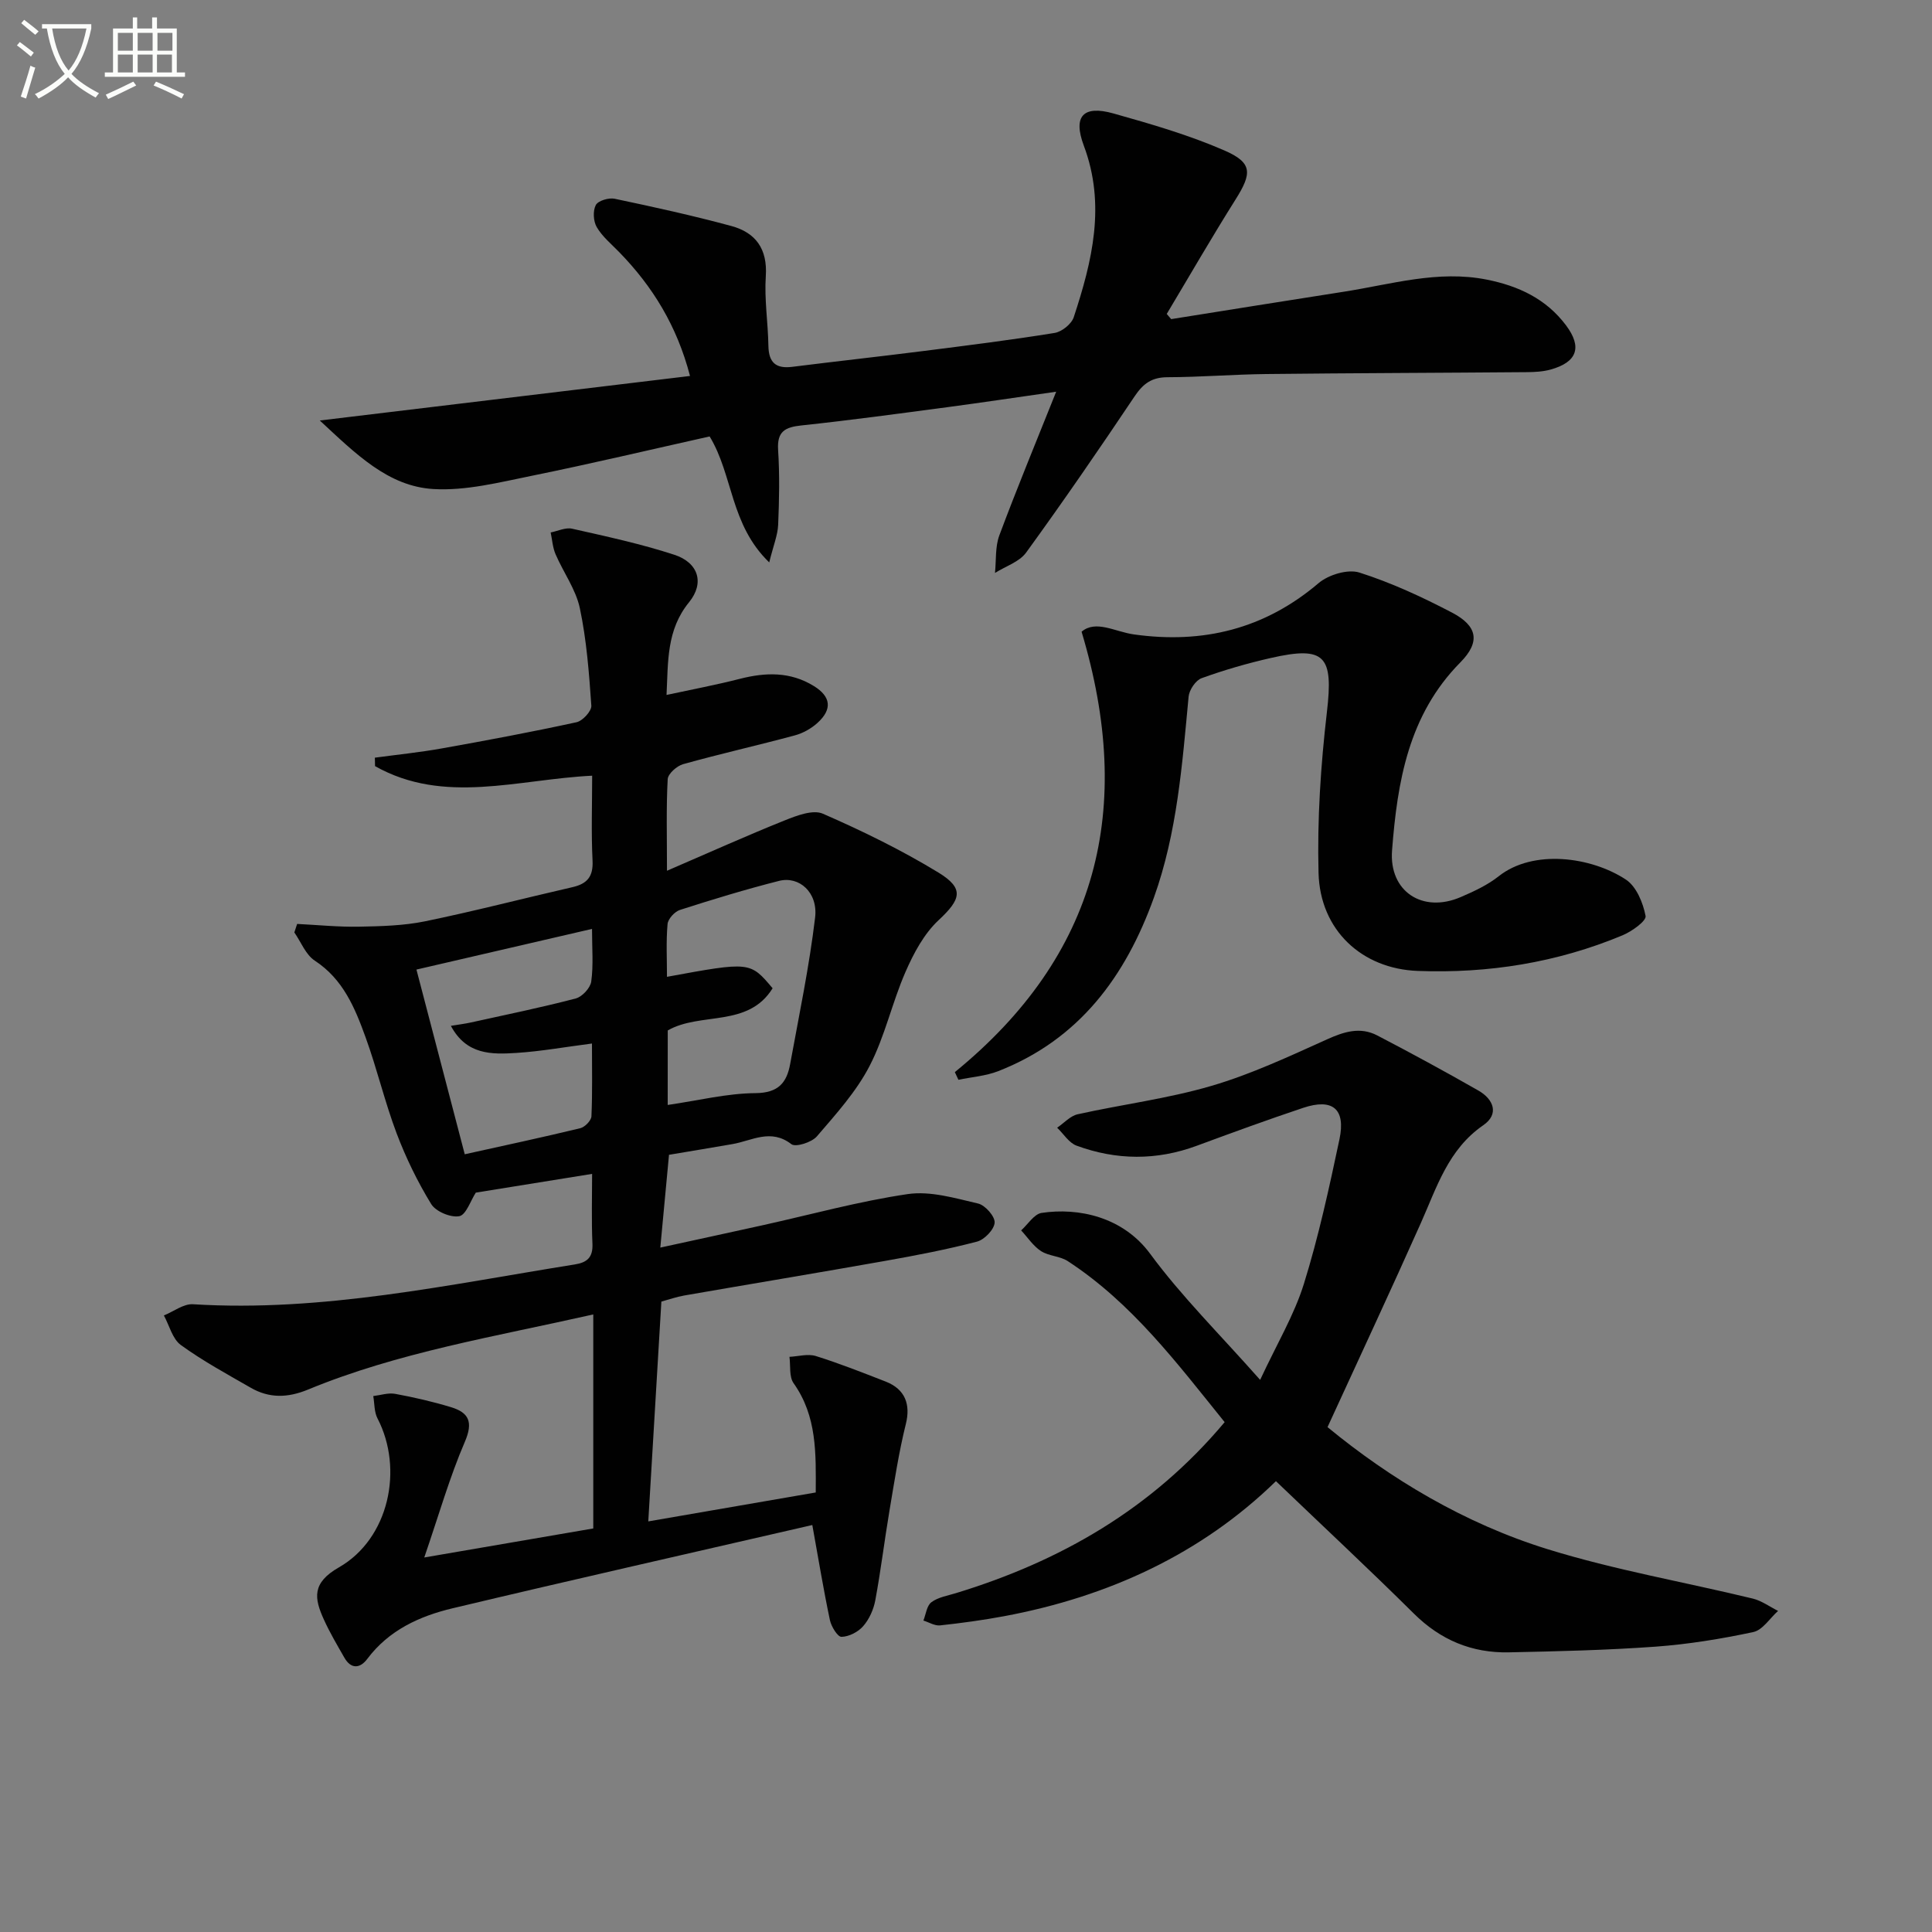
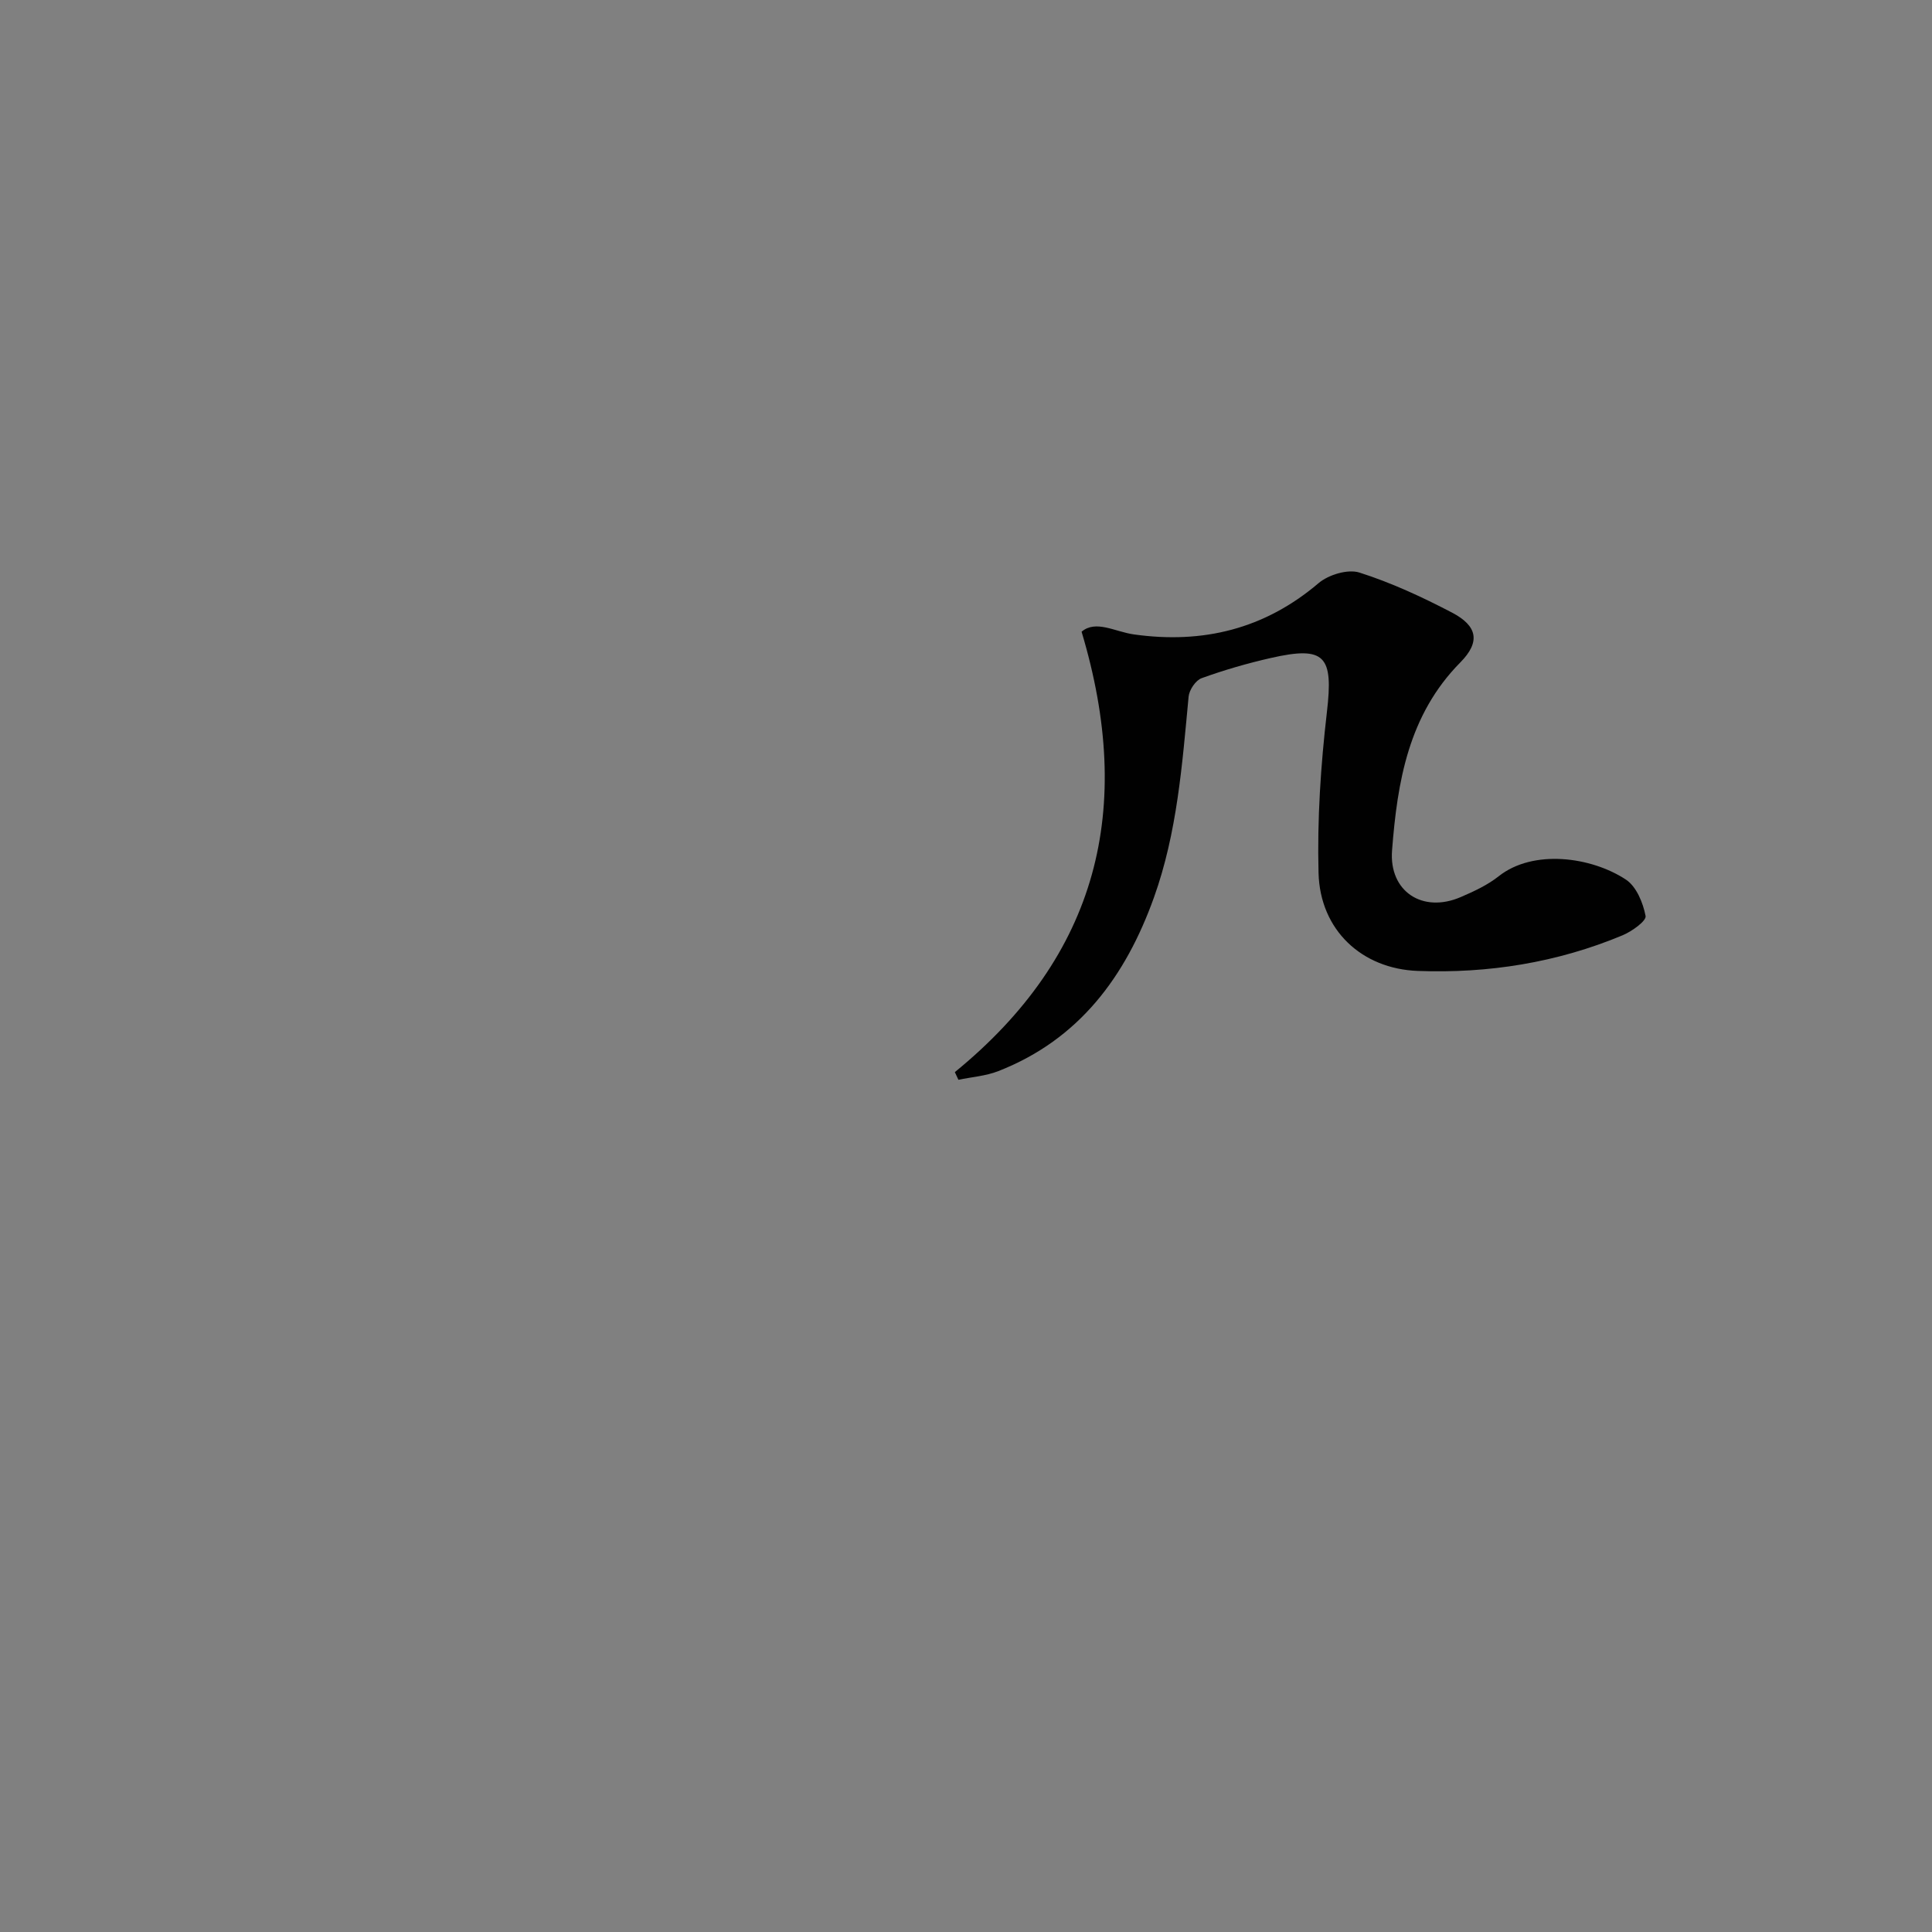
<svg xmlns="http://www.w3.org/2000/svg" enable-background="new 0 0 400 400" viewBox="0 0 400 400">
  <rect x="0" y="0" width="400" height="400" fill="#808080" stroke="none" />
-   <path d="m6.4 11.7c-1-.8-1.9-1.6-2.9-2.3l.6-.7c.9.7 1.9 1.4 2.9 2.2zm-2.1 8.3c.7-2.1 1.4-4.2 2-6.4.2.1.6.3 1 .4-.7 2.3-1.3 4.4-1.9 6.4zm3-12.8c-1.1-.9-2.1-1.7-2.9-2.4l.6-.7c1 .8 2 1.5 3 2.4zm1.4-1.3v-.9h10.2v.9c-.9 4.2-2.3 7.3-4.1 9.4 1.3 1.4 3.2 2.7 5.7 4-.2.2-.4.5-.7.9-2.5-1.4-4.4-2.7-5.7-4.2-1.4 1.5-3.5 3-6.1 4.4 0 0 0 0-.1-.1-.3-.4-.5-.7-.7-.8 2.7-1.3 4.7-2.8 6.2-4.2-1.8-2.2-3-5.3-3.7-9.4zm9.2 0h-7.1c.6 3.8 1.7 6.7 3.4 8.7 1.7-2 2.9-4.8 3.7-8.7z" fill="#fbfcfa" />
-   <path d="m31.6 3.6h.9v2.3h4.1v9.1h1.7v.9h-16.6v-.9h1.7v-9.1h4.1v-2.3h.9v2.3h3.1v-2.3zm-4 13.3.6.8c-1.9.9-3.8 1.9-5.8 2.8-.2-.3-.3-.6-.5-.9 2-.9 3.9-1.8 5.7-2.7zm-3.2-10.1v3.7h3.1v-3.7zm0 4.5v3.7h3.1v-3.7zm4.1-4.5v3.7h3.1v-3.7zm0 4.5v3.7h3.1v-3.7zm9.1 9.1c-2.1-1.1-4.1-2-5.8-2.7l.5-.8c2.2.9 4.1 1.8 5.8 2.6zm-1.9-13.6h-3.1v3.7h3.1zm-3.2 4.5v3.7h3.1v-3.7z" fill="#fbfcfa" />
  <g fill="#010101">
-     <path d="m122.59 243.04c-8.75 1.41-16.7 2.69-24.08 3.88-1.09 1.68-2.01 4.61-3.42 4.88-1.78.33-4.87-.96-5.82-2.52-2.83-4.62-5.24-9.58-7.16-14.65-2.45-6.49-4.04-13.31-6.41-19.84-2.2-6.08-4.64-12.05-10.53-15.9-1.88-1.23-2.85-3.86-4.23-5.84.19-.59.38-1.18.58-1.76 4.27.21 8.54.65 12.8.57 4.57-.09 9.22-.2 13.67-1.11 10.22-2.1 20.34-4.74 30.52-7.07 3.06-.7 4.34-2.19 4.17-5.51-.29-5.79-.08-11.6-.08-17.57-15.4.75-30.66 6.08-44.95-1.98-.01-.58-.03-1.17-.04-1.75 4.64-.63 9.32-1.1 13.93-1.93 9.3-1.66 18.59-3.4 27.82-5.41 1.27-.27 3.14-2.32 3.07-3.42-.47-6.76-.98-13.58-2.38-20.19-.83-3.9-3.41-7.41-5.03-11.18-.6-1.39-.69-2.99-1.01-4.5 1.48-.29 3.08-1.08 4.43-.78 7.1 1.6 14.25 3.14 21.15 5.39 5.01 1.63 6.33 5.84 3.07 9.84-4.68 5.74-4.32 12.25-4.66 19.19 5.33-1.15 10.28-2.08 15.16-3.33 5.35-1.37 10.48-1.52 15.36 1.5 3.5 2.17 3.86 4.78.73 7.62-1.3 1.18-3.02 2.14-4.71 2.59-7.68 2.07-15.44 3.81-23.1 5.95-1.3.36-3.14 1.99-3.2 3.11-.32 5.8-.15 11.62-.15 18.96 8.68-3.74 16.48-7.26 24.41-10.44 2.47-.99 5.82-2.27 7.87-1.37 8.19 3.57 16.28 7.53 23.9 12.17 5.46 3.33 4.67 5.57.05 9.88-3.01 2.81-5.16 6.84-6.84 10.69-2.79 6.38-4.27 13.38-7.46 19.52-2.76 5.32-6.95 9.95-10.9 14.55-1.06 1.23-4.39 2.29-5.27 1.61-4.27-3.3-8.15-.72-12.19-.02-4.4.76-8.8 1.49-13.15 2.22-.59 6.33-1.16 12.38-1.8 19.21 7.34-1.6 14.23-3.09 21.11-4.61 10.04-2.22 19.99-4.98 30.14-6.47 4.68-.68 9.78.85 14.55 1.96 1.46.34 3.51 2.67 3.42 3.96-.1 1.43-2.12 3.53-3.67 3.93-6.24 1.63-12.61 2.85-18.97 3.98-13.86 2.46-27.76 4.76-41.63 7.17-1.61.28-3.18.84-4.73 1.26-.9 15.07-1.79 29.95-2.71 45.51 11.56-2 22.9-3.96 34.67-5.99.03-8.05.3-15.74-4.59-22.63-.95-1.34-.6-3.61-.85-5.45 1.83-.09 3.81-.68 5.45-.17 4.9 1.53 9.69 3.43 14.47 5.29 4.08 1.59 5.17 4.78 4.18 8.76-1.46 5.88-2.37 11.9-3.38 17.88-1.05 6.21-1.8 12.47-2.95 18.65-.35 1.89-1.25 3.91-2.5 5.34-1.04 1.21-2.95 2.19-4.5 2.22-.8.02-2.12-2.14-2.4-3.48-1.33-6.3-2.37-12.66-3.64-19.67-24.81 5.72-49.68 11.33-74.49 17.24-6.84 1.63-13.19 4.53-17.65 10.48-1.47 1.97-3.35 2.19-4.75-.27-1.48-2.59-3.01-5.17-4.24-7.89-1.99-4.39-2.54-7.56 3.13-10.8 10.37-5.94 13.42-20.38 7.97-30.85-.69-1.33-.6-3.06-.87-4.61 1.51-.18 3.1-.72 4.53-.46 3.9.72 7.78 1.61 11.57 2.76 3.68 1.12 4.63 3.05 2.87 7.15-3.18 7.39-5.39 15.18-8.41 23.97 12.54-2.15 23.9-4.11 34.99-6.01 0-14.64 0-29.13 0-44.31-20.56 4.64-40.39 7.85-59.04 15.55-4.22 1.74-8.04 1.84-11.89-.38-4.9-2.82-9.9-5.53-14.46-8.84-1.74-1.26-2.37-4.03-3.51-6.12 2.01-.81 4.07-2.44 6.02-2.32 26.83 1.66 52.86-4.06 79.06-8.24 2.49-.4 3.76-1.41 3.65-4.23-.22-4.92-.07-9.88-.07-14.52zm-.02-50.72c-12.64 2.93-24.41 5.65-36.35 8.42 3.23 12.37 6.6 25.23 10 38.24 8.17-1.81 16.08-3.5 23.93-5.4.94-.23 2.26-1.58 2.3-2.46.22-4.94.11-9.89.11-15.07-5.59.72-10.62 1.63-15.68 1.95s-10.31.43-13.53-5.61c1.68-.28 2.93-.43 4.15-.7 7.25-1.6 14.53-3.09 21.71-4.97 1.33-.35 3.02-2.18 3.2-3.51.47-3.41.16-6.92.16-10.89zm15.67 36.45c6.4-.93 12.29-2.41 18.2-2.45 4.74-.04 6.46-2.19 7.16-6.06 1.84-10.08 3.95-20.14 5.16-30.3.62-5.18-3.29-8.64-7.47-7.58-6.9 1.75-13.73 3.83-20.51 6.01-1.1.35-2.48 1.86-2.57 2.94-.32 3.59-.12 7.22-.12 10.91 17.21-3.16 17.21-3.16 21.87 2.37-5.08 8.21-14.9 4.84-21.71 8.73-.01 5.02-.01 10-.01 15.43z" />
-     <path d="m218.67 81.1c-8.3 1.18-15.44 2.26-22.59 3.21-10.04 1.33-20.07 2.7-30.14 3.77-3.4.36-5.09 1.23-4.84 5.08.33 5.14.23 10.33.01 15.48-.09 2.15-.98 4.27-1.85 7.8-8.12-7.84-7.47-18.09-12.34-26.08-12.19 2.72-24.4 5.62-36.69 8.12-6.77 1.37-13.75 3.17-20.51 2.77-9.36-.56-16-7.23-23.51-14.19 26-3.13 50.99-6.14 76.65-9.22-2.71-10.39-7.74-18.53-14.65-25.63-1.62-1.67-3.5-3.21-4.65-5.17-.72-1.21-.84-3.37-.21-4.58.47-.91 2.69-1.57 3.91-1.31 8.09 1.7 16.18 3.48 24.15 5.64 5.03 1.36 7.52 4.73 7.14 10.39-.32 4.77.46 9.61.54 14.42.06 3.44 1.52 4.78 4.93 4.35 9.06-1.14 18.13-2.13 27.19-3.28s18.13-2.28 27.14-3.74c1.49-.24 3.5-1.85 3.96-3.26 3.82-11.61 6.68-23.26 2.08-35.52-2.3-6.14-.08-8.41 6.14-6.66 7.78 2.19 15.61 4.45 22.99 7.67 5.83 2.54 5.7 4.72 2.31 10.11-4.92 7.81-9.53 15.81-14.27 23.73.31.36.61.72.92 1.07 11.93-1.9 23.86-3.82 35.79-5.68 9.79-1.53 19.44-4.51 29.54-2.5 6.58 1.31 12.31 3.98 16.42 9.47 3.39 4.52 2.32 7.63-3.22 9.16-1.57.43-3.28.52-4.92.53-17.99.15-35.97.19-53.96.39-6.81.08-13.62.64-20.43.66-3.23.01-5.02 1.32-6.78 3.94-7.31 10.91-14.75 21.73-22.46 32.35-1.41 1.95-4.27 2.85-6.46 4.23.27-2.6.02-5.4.9-7.77 3.58-9.6 7.5-19.07 11.77-29.75z" />
-     <path d="m264.17 306.66c-15.43 15.05-34.65 23.91-56.24 27.95-4.4.82-8.85 1.43-13.3 1.91-1.1.12-2.3-.65-3.45-1 .52-1.3.69-3.08 1.66-3.8 1.38-1.03 3.32-1.34 5.05-1.87 21.62-6.6 40.56-17.4 55.66-35.41-9.83-12.17-19.18-24.67-32.5-33.35-1.61-1.05-3.92-1.02-5.53-2.07s-2.75-2.82-4.1-4.28c1.4-1.26 2.68-3.38 4.23-3.62 7.65-1.15 16.85.81 22.49 8.48 6.47 8.79 14.33 16.56 22.76 26.09 3.46-7.44 7.04-13.41 9.05-19.86 3.05-9.8 5.24-19.89 7.37-29.95 1.33-6.3-1.42-8.55-7.52-6.51-7.39 2.47-14.72 5.15-22.03 7.85-8.32 3.08-16.64 3-24.87-.02-1.59-.58-2.7-2.45-4.03-3.72 1.41-.95 2.7-2.43 4.24-2.78 9.22-2.05 18.67-3.23 27.7-5.88 8.22-2.41 16.09-6.1 23.93-9.63 3.54-1.6 6.88-2.65 10.41-.81 7.05 3.67 14.04 7.47 20.94 11.41 3.15 1.8 4.35 4.88 1 7.18-7.27 5.01-9.61 12.83-12.92 20.25-6.21 13.93-12.67 27.74-19.32 42.25 12.96 10.67 28.34 19.94 45.59 25.28 13.88 4.3 28.31 6.79 42.46 10.22 1.84.45 3.49 1.68 5.23 2.55-1.7 1.52-3.2 3.97-5.13 4.38-6.65 1.42-13.42 2.52-20.19 3.02-10.12.73-20.27.97-30.42 1.18-7.66.16-14.16-2.55-19.7-8.06-9.23-9.15-18.73-18-28.52-27.38z" />
    <path d="m197.69 221.97c29.66-24.2 37.24-54.53 26.24-91.18 2.94-2.51 6.92.01 10.83.56 14.28 2 27.04-1.1 38.24-10.62 2.05-1.74 6.05-2.95 8.45-2.19 6.6 2.1 12.99 5.06 19.15 8.28 5.33 2.78 5.93 6.09 1.75 10.32-10.75 10.88-13.04 24.7-14.14 38.92-.66 8.5 6.31 13.09 14.24 9.66 2.74-1.18 5.54-2.48 7.85-4.31 7.13-5.64 19.15-4.04 26.34.71 2.16 1.43 3.54 4.8 4.06 7.52.2 1.03-2.86 3.21-4.78 4.01-13.55 5.65-27.76 7.92-42.39 7.37-11.56-.43-20.23-8.43-20.54-20.29-.29-11.08.45-22.27 1.73-33.29 1.36-11.62-.32-13.78-11.62-11.21-4.84 1.1-9.65 2.49-14.32 4.18-1.23.44-2.56 2.43-2.69 3.81-1.33 14.06-2.36 28.14-7.18 41.6-5.87 16.36-15.48 29.39-32.21 35.94-2.6 1.02-5.51 1.22-8.27 1.8-.24-.54-.49-1.07-.74-1.59z" />
  </g>
</svg>